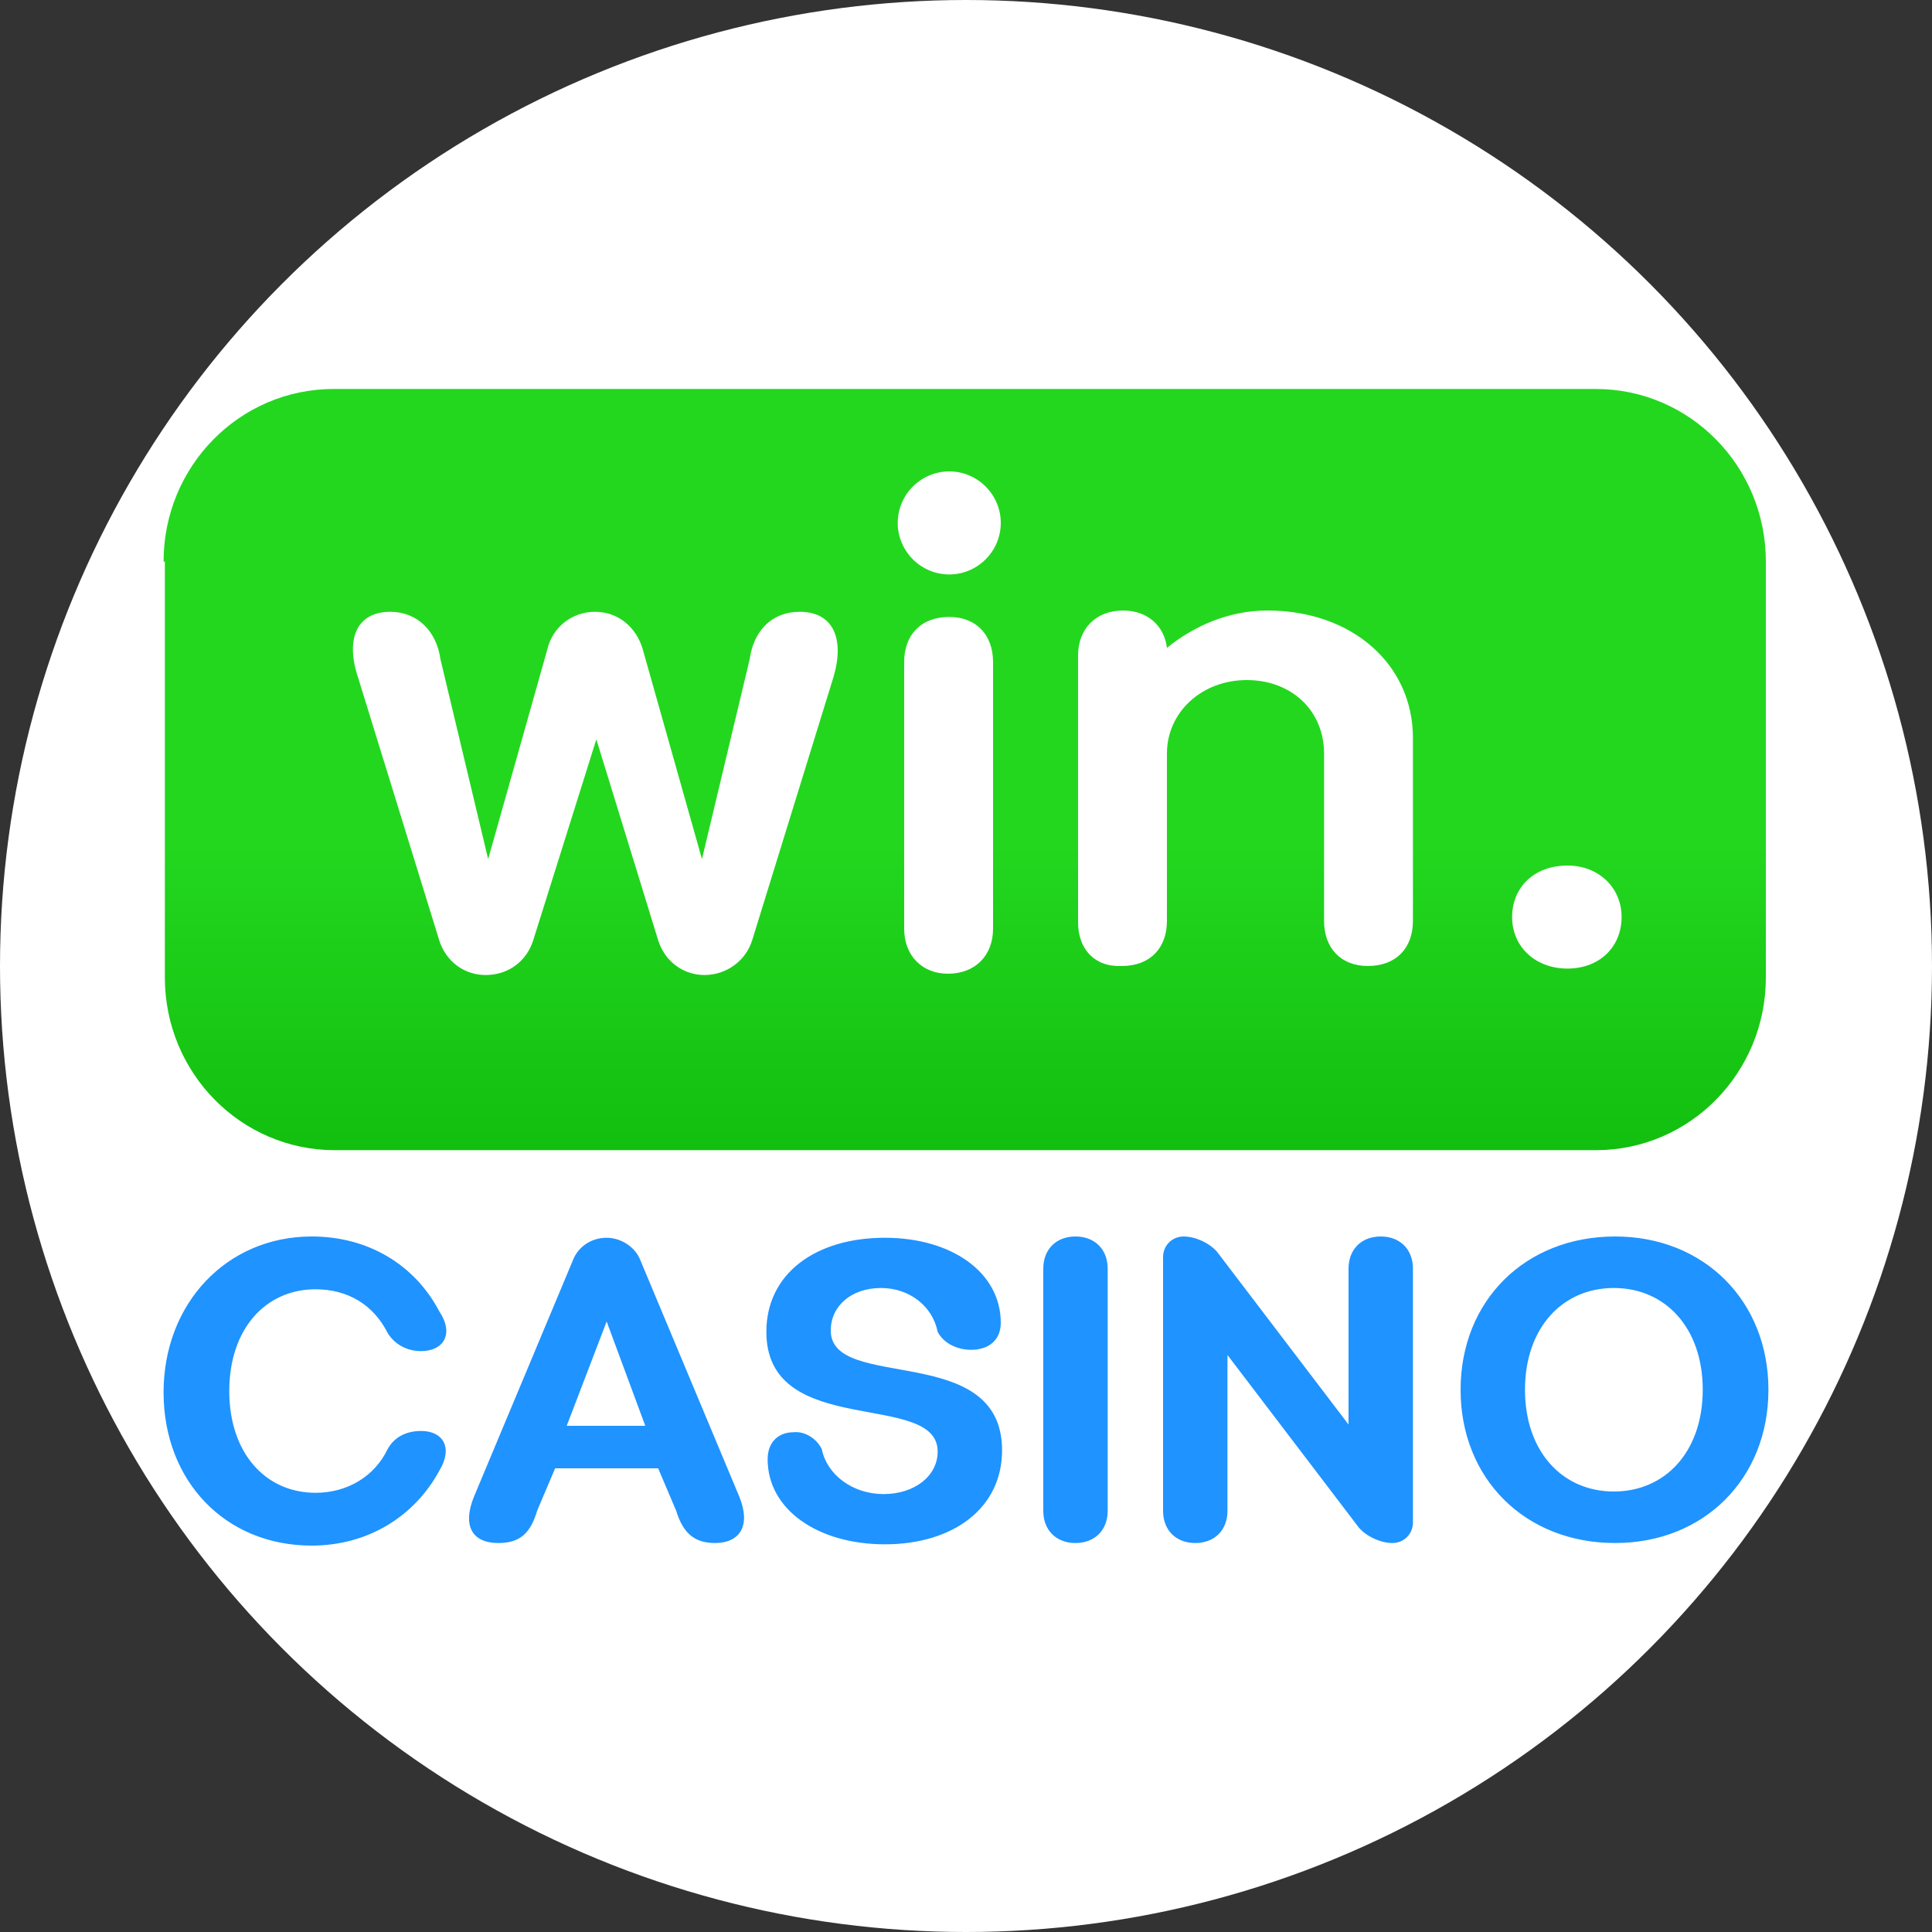
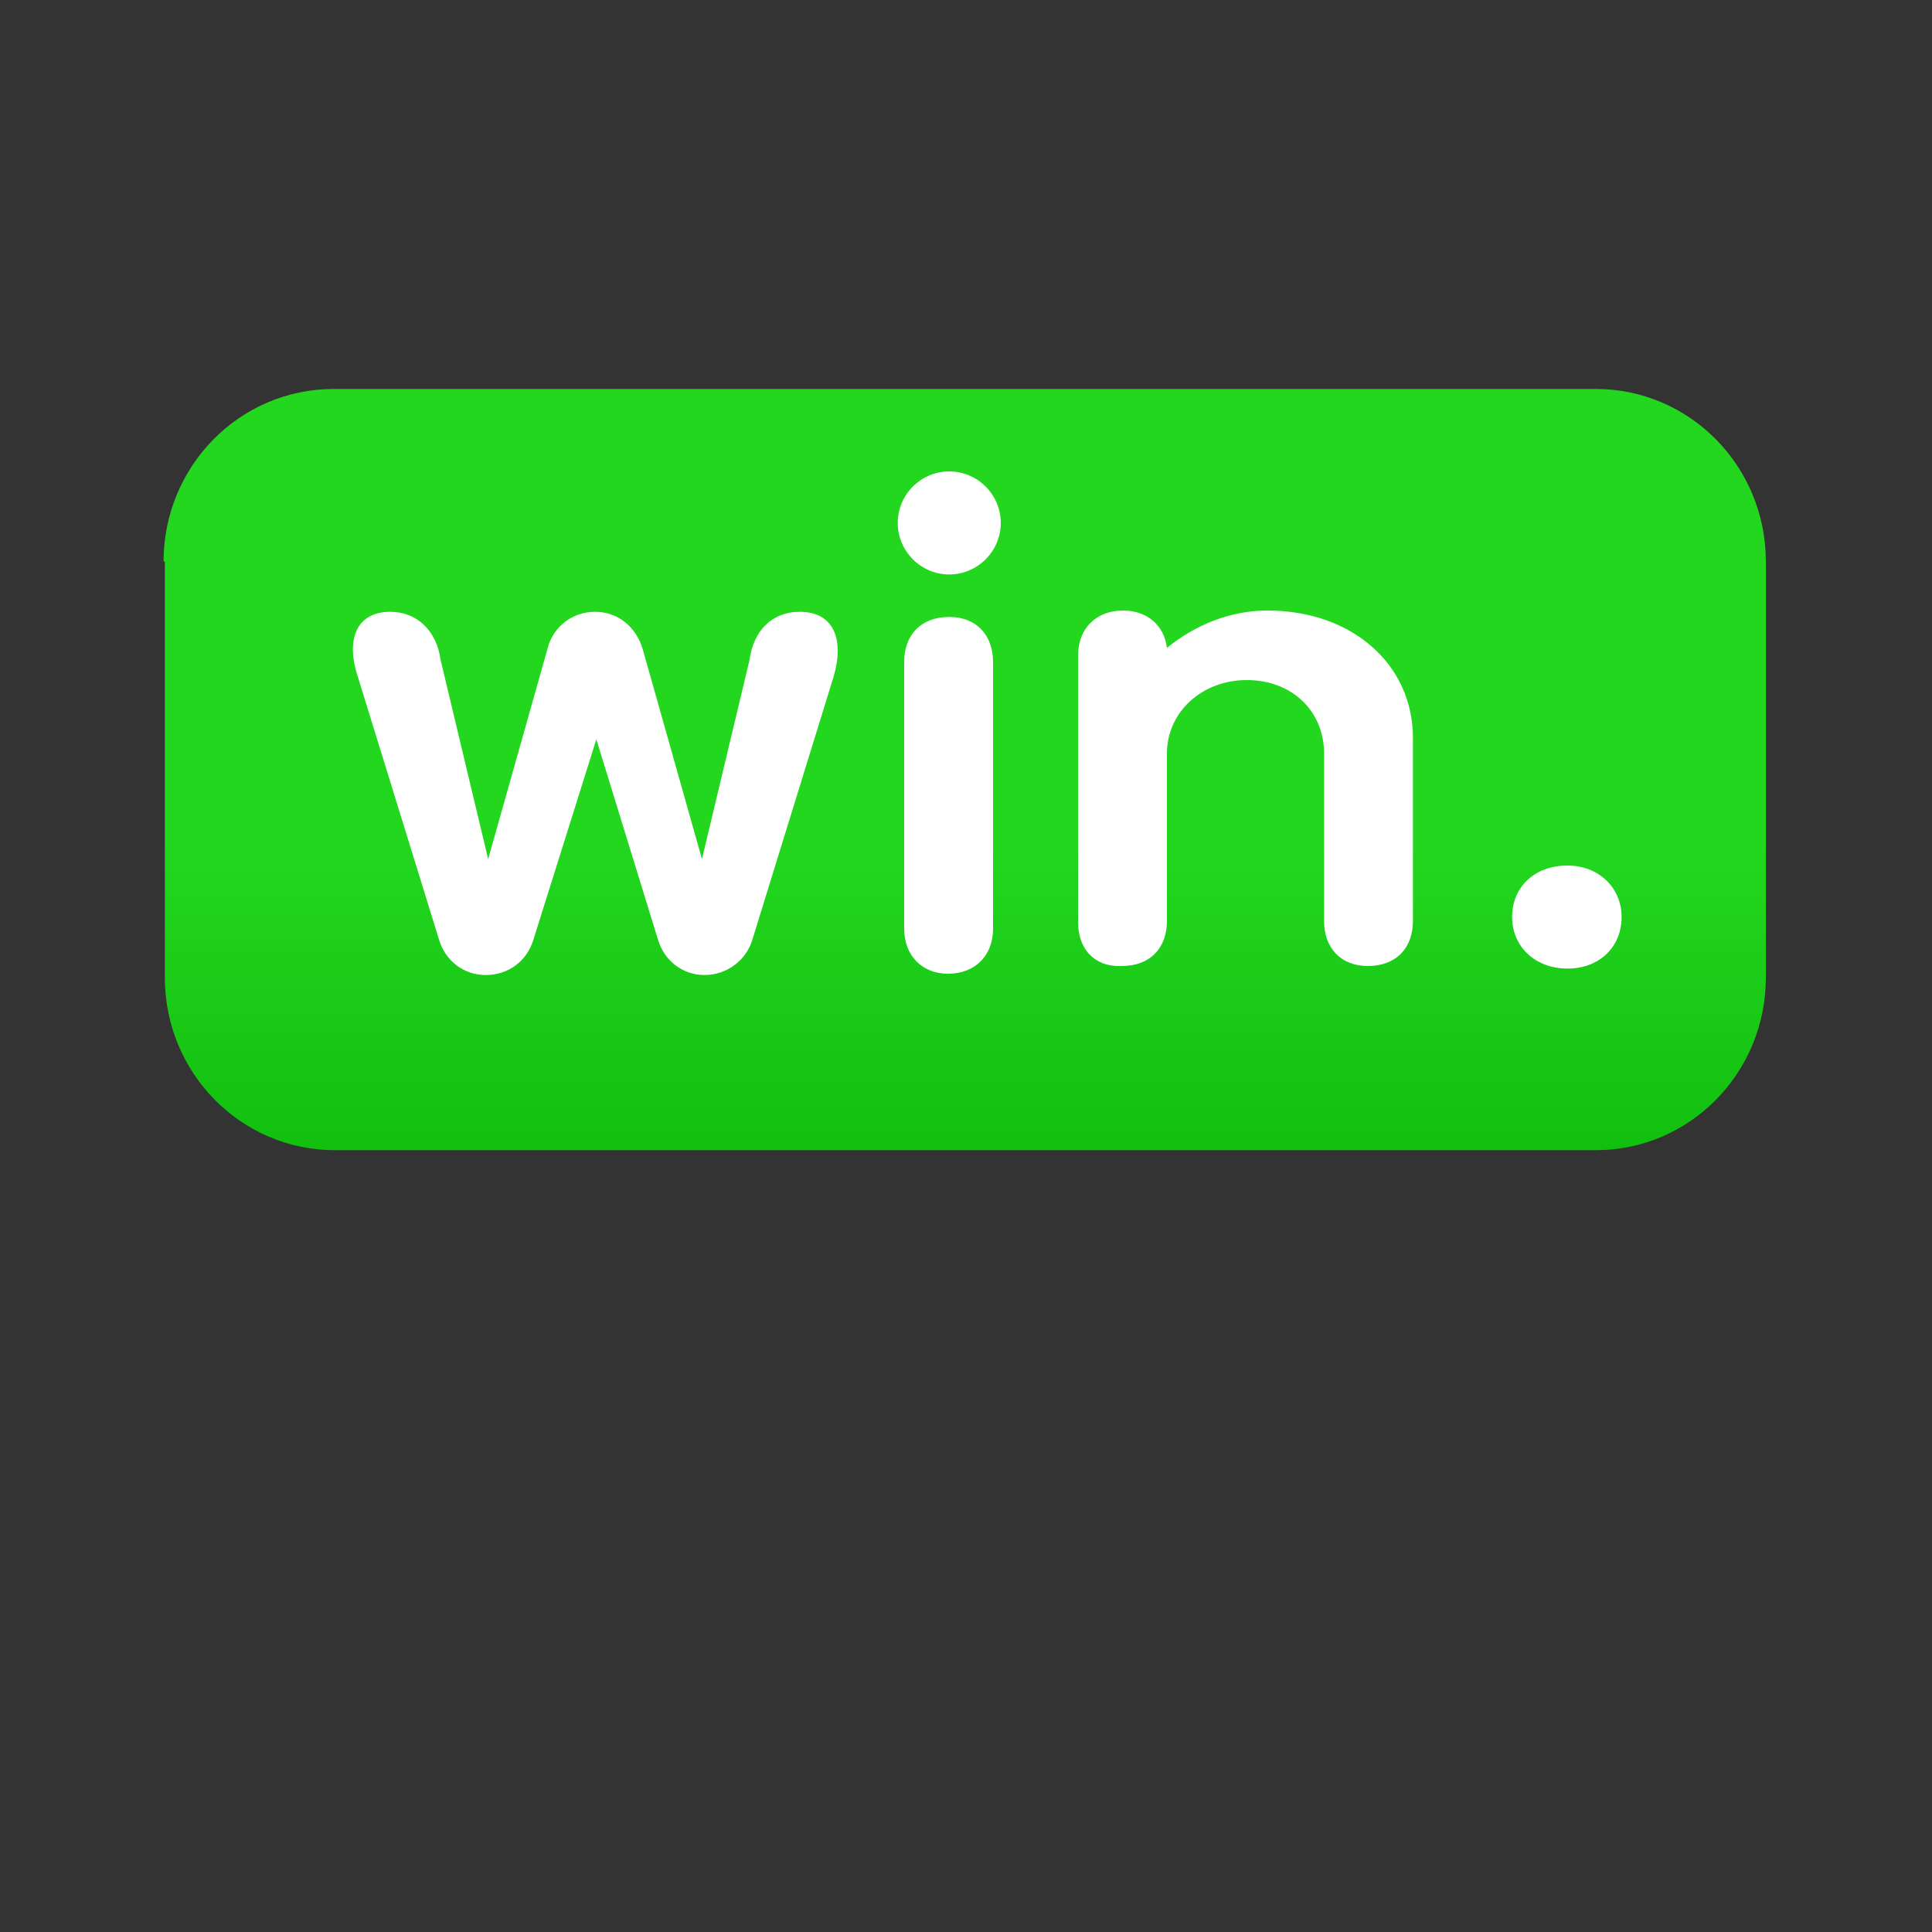
<svg xmlns="http://www.w3.org/2000/svg" viewBox="0 0 150 150">
  <rect x="0" y="0" width="150" height="150" fill="#333333" stroke="none" />
-   <circle cx="75" cy="75" r="75" fill="#fff" />
-   <path d="M113.4 107.9c0-6.9 5-11.9 12-11.9 6.9 0 11.9 5 11.9 11.9s-5 11.9-11.9 11.9c-7 0-12-5-12-11.9zm5 0c0 4.8 2.9 7.9 6.9 7.9s6.9-3.1 6.9-7.9-2.9-7.9-6.9-7.9-6.9 3.1-6.9 7.9zm-28.1 9.4V97.6c0-.9.7-1.6 1.6-1.6s2 .5 2.6 1.2l10.2 13.4V98.5c0-1.5 1-2.5 2.5-2.5s2.5 1 2.5 2.5v19.7c0 .9-.7 1.6-1.6 1.6s-2-.5-2.6-1.2l-10.2-13.4v12.1c0 1.5-1 2.5-2.5 2.5s-2.5-1-2.5-2.5zm-9.3 0V98.5c0-1.5 1-2.5 2.5-2.5s2.5 1 2.5 2.5v18.8c0 1.5-1 2.5-2.5 2.5s-2.5-1-2.5-2.5zm-17.2-4.8c.4 2 2.4 3.5 4.8 3.5s4.2-1.4 4.2-3.3c0-4.8-13.3-.9-13.3-9.3 0-4.5 3.8-7.3 9.2-7.3 5.2 0 9 2.7 9 6.6 0 1.4-1 2.1-2.3 2.1-1.2 0-2.2-.6-2.6-1.4-.4-2-2.2-3.4-4.4-3.4-2.3 0-3.9 1.4-3.9 3.3 0 4.8 13.3.8 13.3 9.3 0 4.5-3.8 7.3-9.1 7.3-5.2 0-9.1-2.7-9.1-6.6 0-1.4.9-2.1 2-2.1.9-.1 1.8.5 2.2 1.3zM43.1 114l-1.4 3.3c-.5 1.7-1.3 2.5-3 2.5-2.1 0-2.8-1.4-1.9-3.6l7.7-18.4c.4-1 1.4-1.7 2.6-1.7 1.1 0 2.2.7 2.6 1.7l7.7 18.4c.9 2.2.1 3.6-1.9 3.6-1.7 0-2.5-.9-3-2.5l-1.4-3.3h-8zm4-11.4l-3.1 8.1h6.1l-3-8.1zm-17 .9c-1.1-2.2-3.1-3.4-5.6-3.4-3.9 0-6.7 3.1-6.7 7.9s2.8 7.9 6.7 7.9c2.5 0 4.6-1.3 5.6-3.4.5-.9 1.4-1.4 2.6-1.4 1.7 0 2.5 1.3 1.4 3.1-1.9 3.5-5.5 5.8-9.9 5.8-6.7 0-11.5-5-11.5-11.9S17.6 96 24.2 96c4.4 0 8 2.2 9.9 5.8 1.2 1.8.3 3.1-1.4 3.1-1.2 0-2.1-.6-2.6-1.4z" fill="#1f93ff" />
  <linearGradient id="A" gradientUnits="userSpaceOnUse" x1="75" y1="65.382" x2="75" y2="89.328">
    <stop offset="0" stop-color="#23d71f" />
    <stop offset="1" stop-color="#12bf0f" />
  </linearGradient>
  <path d="M12.7 43.6c0-7.4 5.9-13.4 13.2-13.4h98c7.3 0 13.2 6 13.2 13.4v32.3c0 7.4-5.9 13.4-13.2 13.4H26c-7.3 0-13.2-6-13.2-13.4V43.6z" fill="url(#A)" />
  <path d="M30.3 47.5c2.1 0 3.6 1.5 3.9 3.7l3.7 15.5 4.6-16.3c.4-1.7 1.9-2.9 3.7-2.9s3.2 1.2 3.7 2.9l4.6 16.3 3.7-15.5c.3-2.2 1.7-3.7 3.9-3.7 2.6 0 3.5 2.1 2.6 5.1L58.4 73c-.5 1.6-2 2.7-3.7 2.7s-3.1-1.1-3.6-2.7l-4.8-15.6L41.4 73c-.5 1.6-1.9 2.7-3.7 2.7-1.7 0-3.1-1.1-3.6-2.7l-6.3-20.4c-1-3-.1-5.1 2.5-5.1zm53.4 24.1V50.9c0-2.1 1.4-3.5 3.5-3.5 1.9 0 3.2 1.2 3.4 2.9 2.1-1.7 4.8-2.9 7.8-2.9 6.6 0 11.3 4.2 11.3 9.9v14.2c0 2.1-1.3 3.5-3.5 3.5-2.1 0-3.4-1.4-3.4-3.5v-13c0-3.3-2.5-5.7-6-5.7s-6.2 2.5-6.2 5.7v13c0 2.1-1.3 3.5-3.5 3.5-2.1.1-3.4-1.3-3.4-3.4zm-13.5.5V51.4c0-2.1 1.3-3.5 3.5-3.5 2.1 0 3.4 1.4 3.4 3.5v20.7c0 2.1-1.4 3.5-3.5 3.5-2 0-3.4-1.4-3.4-3.5zm7.5-31.5c0 2.2-1.8 4-4 4s-4-1.8-4-4 1.8-4 4-4 4 1.8 4 4zm39.7 30.6c0-2.3 1.7-4 4.3-4 2.4 0 4.2 1.7 4.2 4s-1.7 4-4.2 4-4.3-1.7-4.3-4z" fill="#fff" />
</svg>